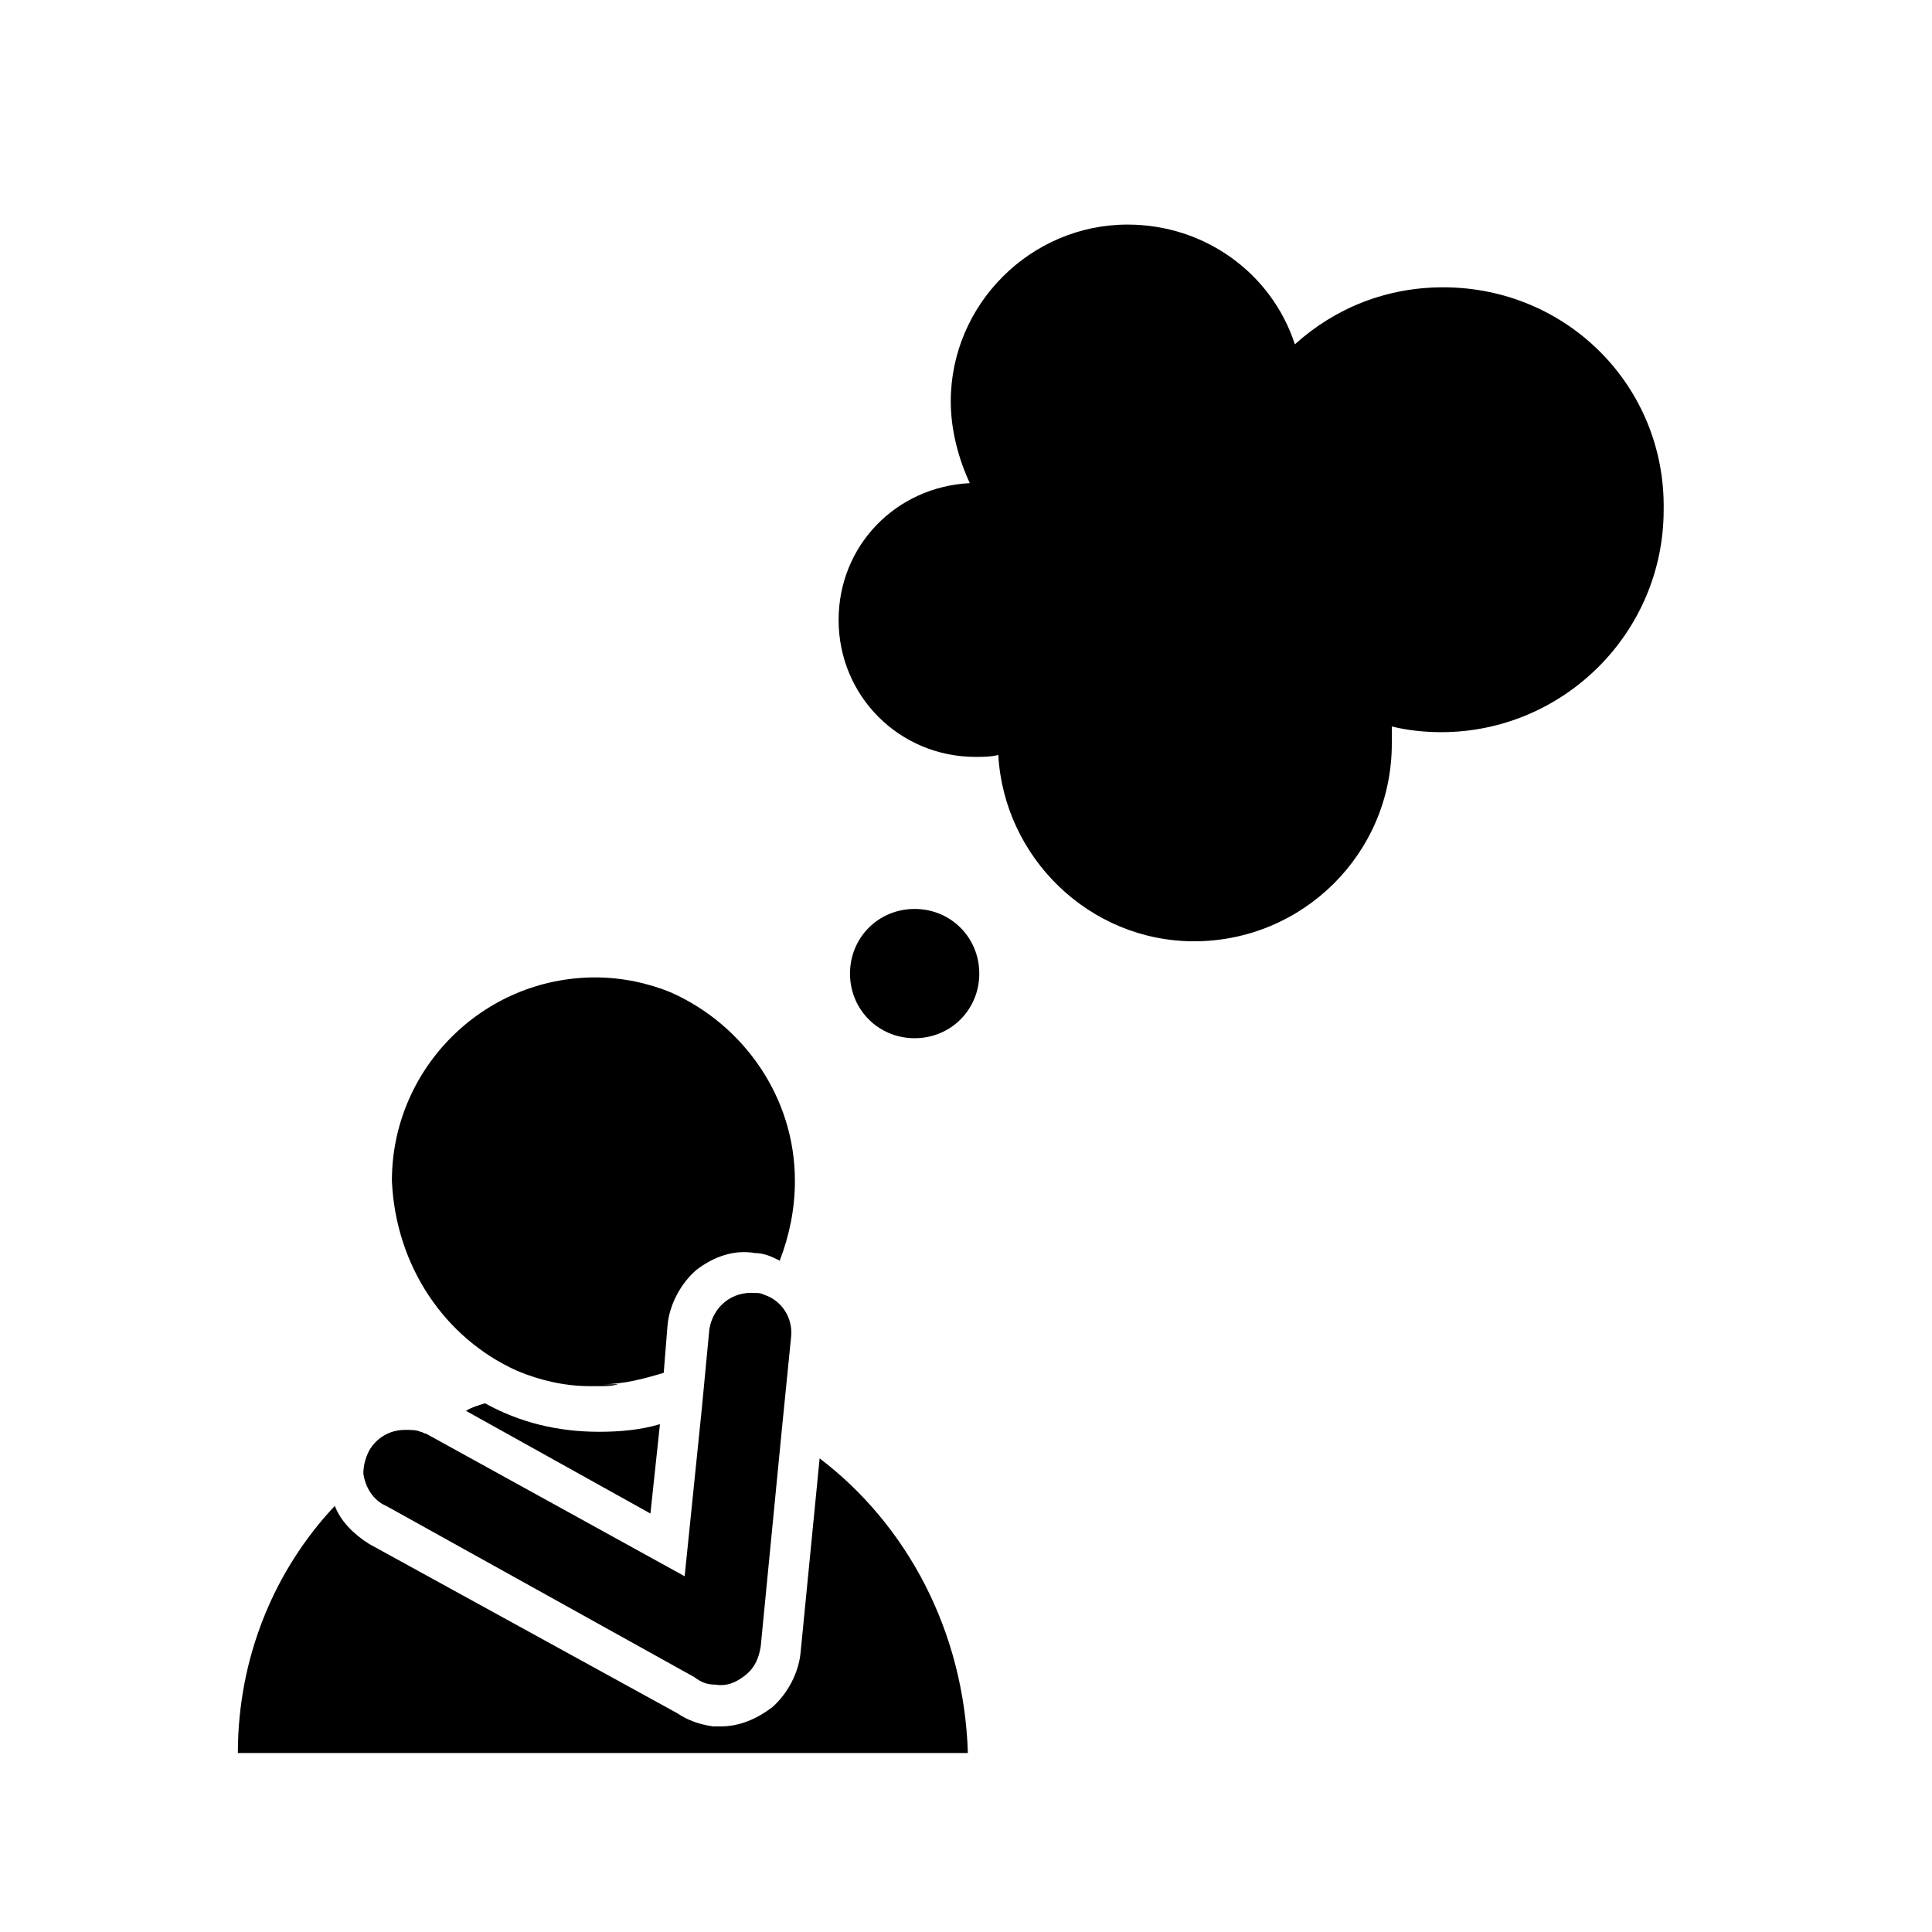
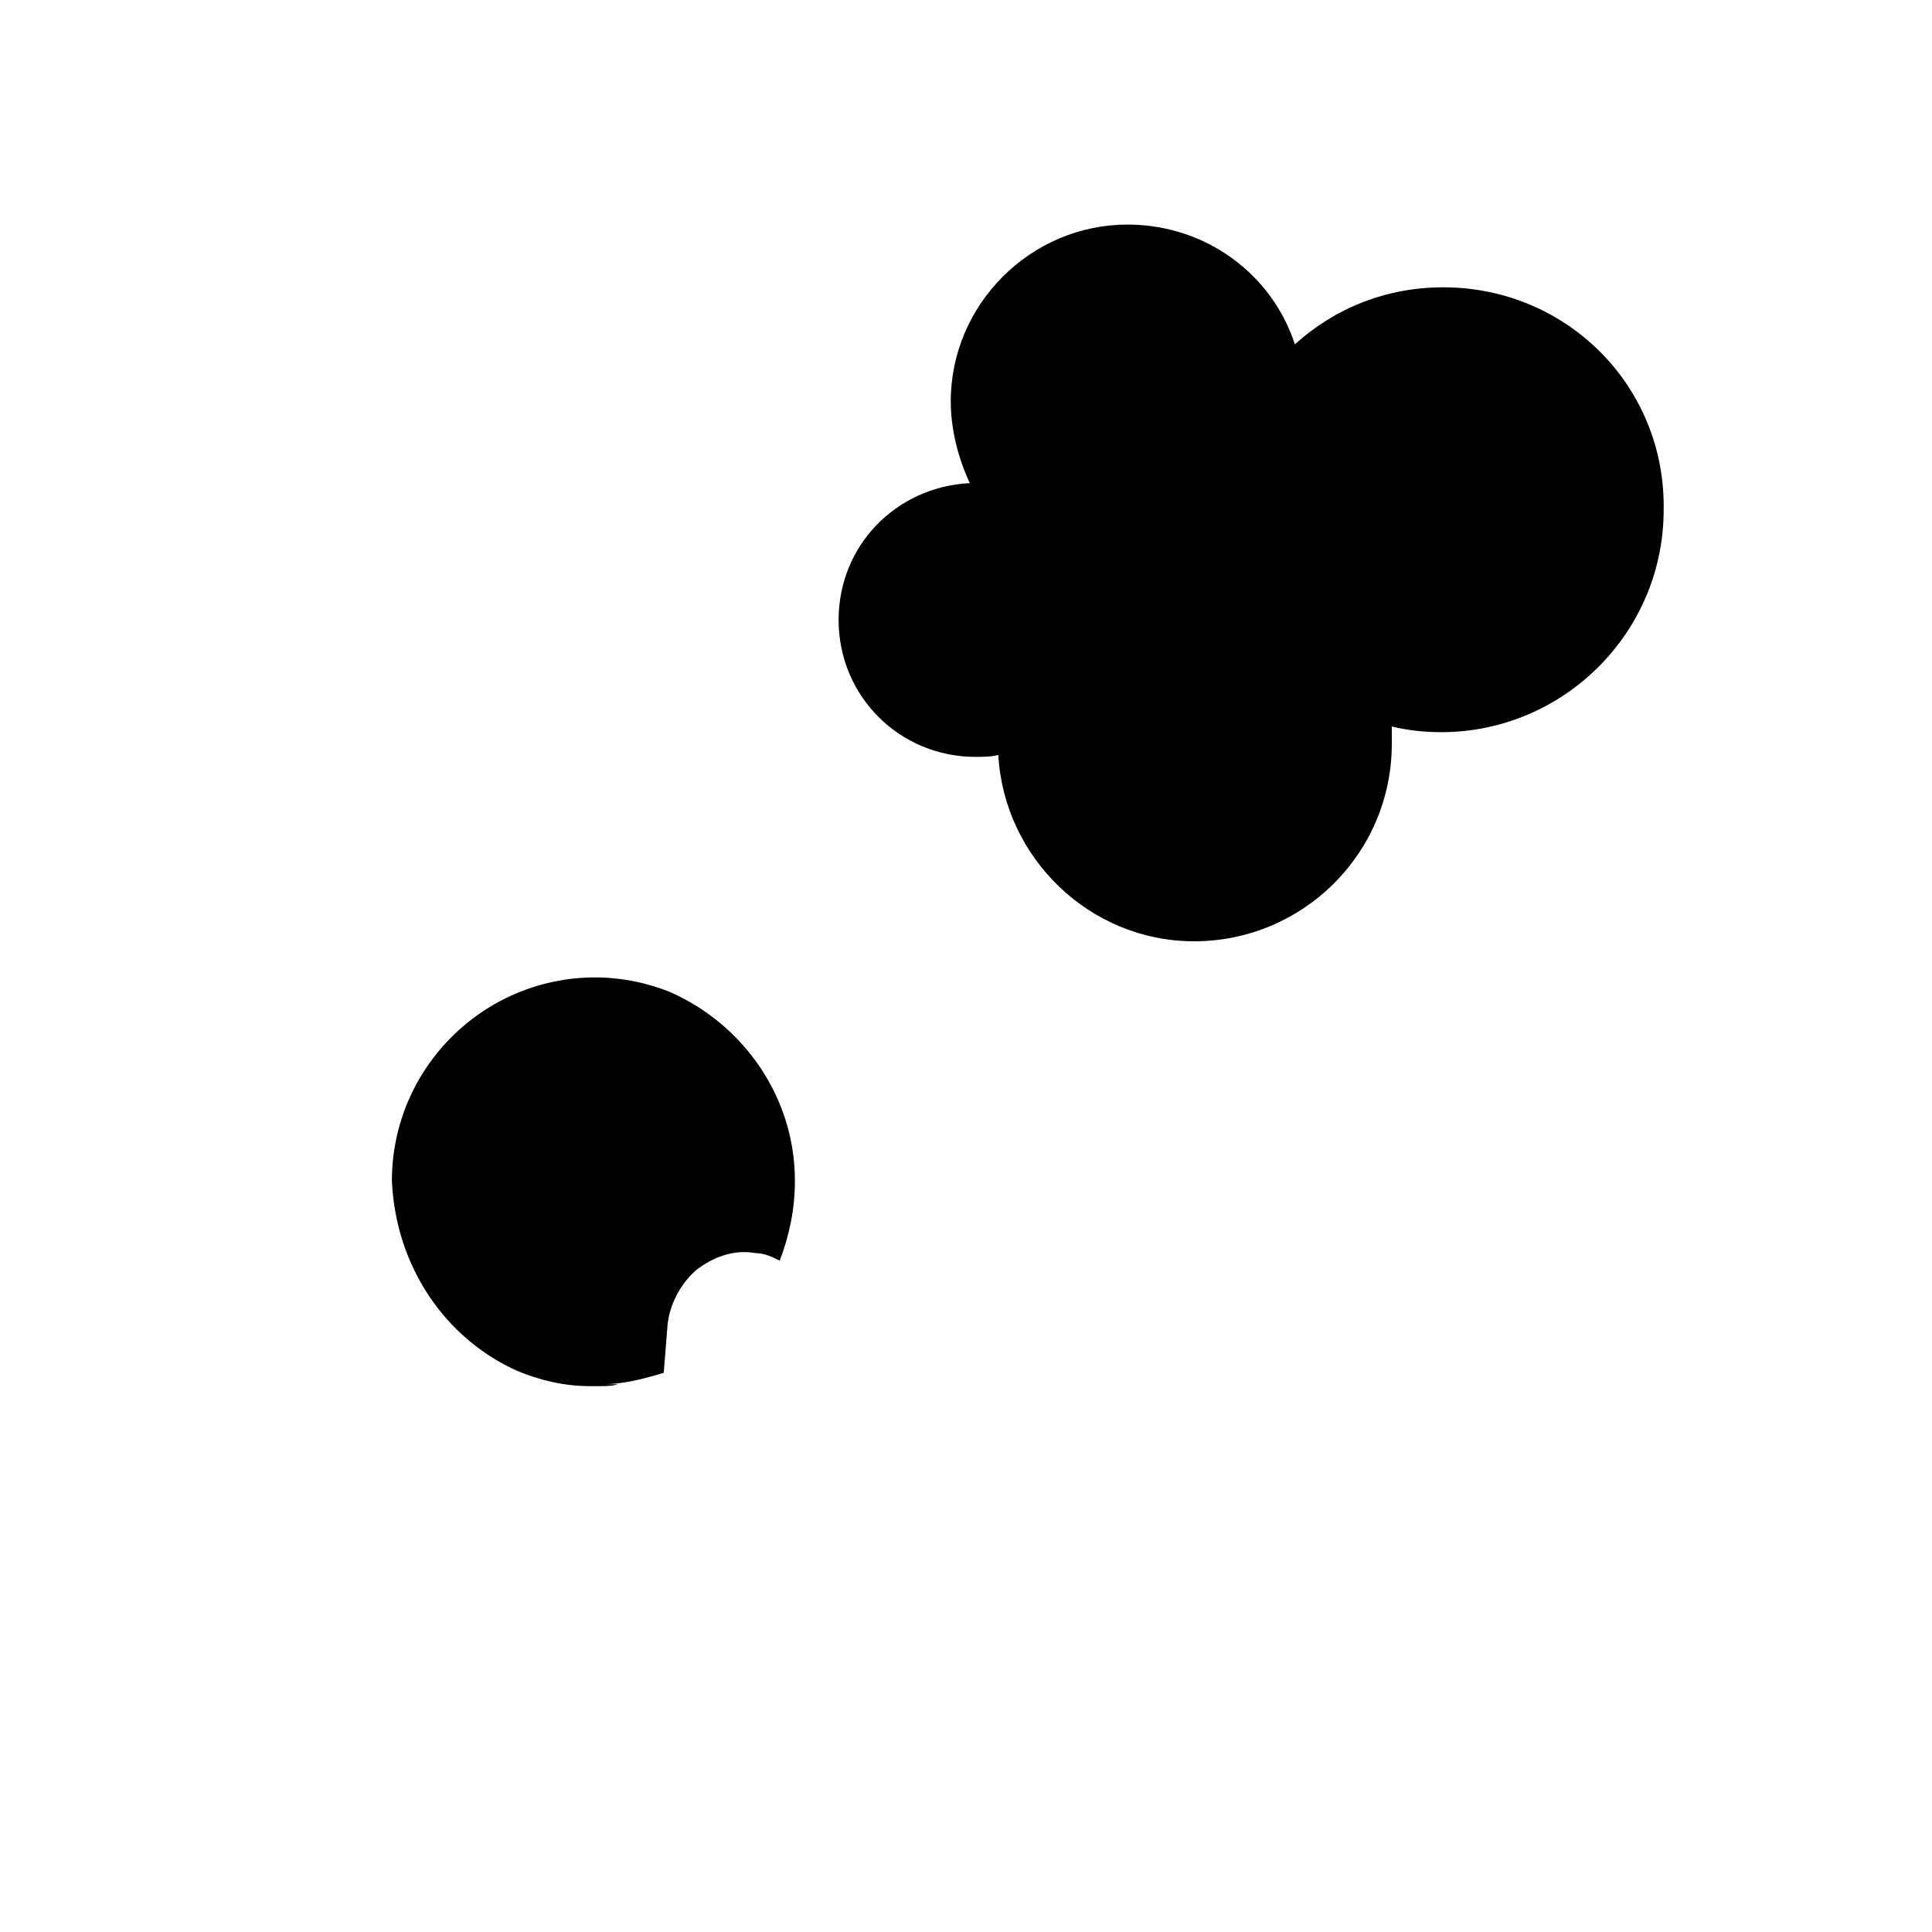
<svg xmlns="http://www.w3.org/2000/svg" fill="#000000" width="800px" height="800px" version="1.1" viewBox="144 144 512 512">
  <g>
    <path d="m526.45 220.14c-15.113 0-28.719 5.543-39.297 15.113-6.047-18.641-23.68-31.738-44.336-31.738-25.695 0-46.855 21.16-46.855 46.855 0 7.559 2.016 15.113 5.039 21.664-19.648 1.008-34.762 16.625-34.762 36.273 0 20.152 16.121 36.273 36.273 36.273 2.016 0 4.031 0 6.047-0.504 1.512 27.207 24.184 49.375 51.891 49.375 28.719 0 52.395-23.176 52.395-52.395v-4.535c4.031 1.008 8.566 1.512 13.098 1.512 32.242 0 58.945-26.199 58.945-58.945 0.512-32.75-25.688-58.949-58.438-58.949z" />
-     <path d="m386.39 384.88c-9.574 0-17.129 7.559-17.129 17.129 0 9.574 7.559 17.129 17.129 17.129 9.574 0 17.129-7.559 17.129-17.129 0-9.57-7.555-17.129-17.129-17.129z" />
-     <path d="m272.54 515.88c-1.512 0.504-3.527 1.008-5.039 2.016l48.871 27.207 2.519-23.68c-5.039 1.512-10.578 2.016-16.121 2.016-11.086 0-21.164-2.519-30.23-7.559z" />
-     <path d="m361.21 530.48-5.039 51.387c-0.504 5.543-3.527 11.082-7.559 14.609-4.031 3.023-8.566 5.039-13.602 5.039h-2.016c-3.527-0.504-6.551-1.512-9.574-3.527l-81.617-44.84c-4.031-2.519-7.559-6.047-9.07-10.078-16.121 17.129-25.695 40.305-25.695 65.496h193.46c-1-32.238-16.117-60.453-39.289-78.086z" />
-     <path d="m246.34 543.08 81.617 45.344c2.016 1.512 3.527 2.016 5.543 2.016 3.023 0.504 5.543-0.504 8.062-2.519 2.519-2.016 3.527-4.535 4.031-7.559l5.543-56.93 2.519-25.191c0.504-5.039-2.519-9.574-7.055-11.082-1.008-0.504-1.512-0.504-2.519-0.504-6.047-0.504-11.082 3.527-12.09 9.574l-2.016 21.16-4.535 44.336-68.52-37.785c-0.504 0-1.008-0.504-1.512-0.504-1.008-0.504-2.519-0.504-4.031-0.504-4.031 0-7.559 2.016-9.574 5.543-1.008 2.016-1.512 4.031-1.512 6.047 0.504 3.519 2.519 7.047 6.047 8.559z" />
    <path d="m281.1 507.31c6.047 2.519 12.594 4.031 19.145 4.031h-2.519 5.039c1.512 0 3.527 0 5.039-0.504h-4.031c5.543 0 11.082-1.512 16.121-3.023l1.008-12.594c0.504-5.543 3.527-11.082 7.559-14.609 4.535-3.527 10.078-5.543 15.617-4.535 2.519 0 4.535 1.008 6.551 2.016 2.519-6.551 4.031-13.602 4.031-21.16 0-22.168-13.602-41.312-32.746-49.879-6.047-2.519-13.098-4.031-20.152-4.031-29.727 0-53.906 24.184-53.906 53.906 1.004 22.676 14.102 41.82 33.246 50.383z" />
  </g>
</svg>